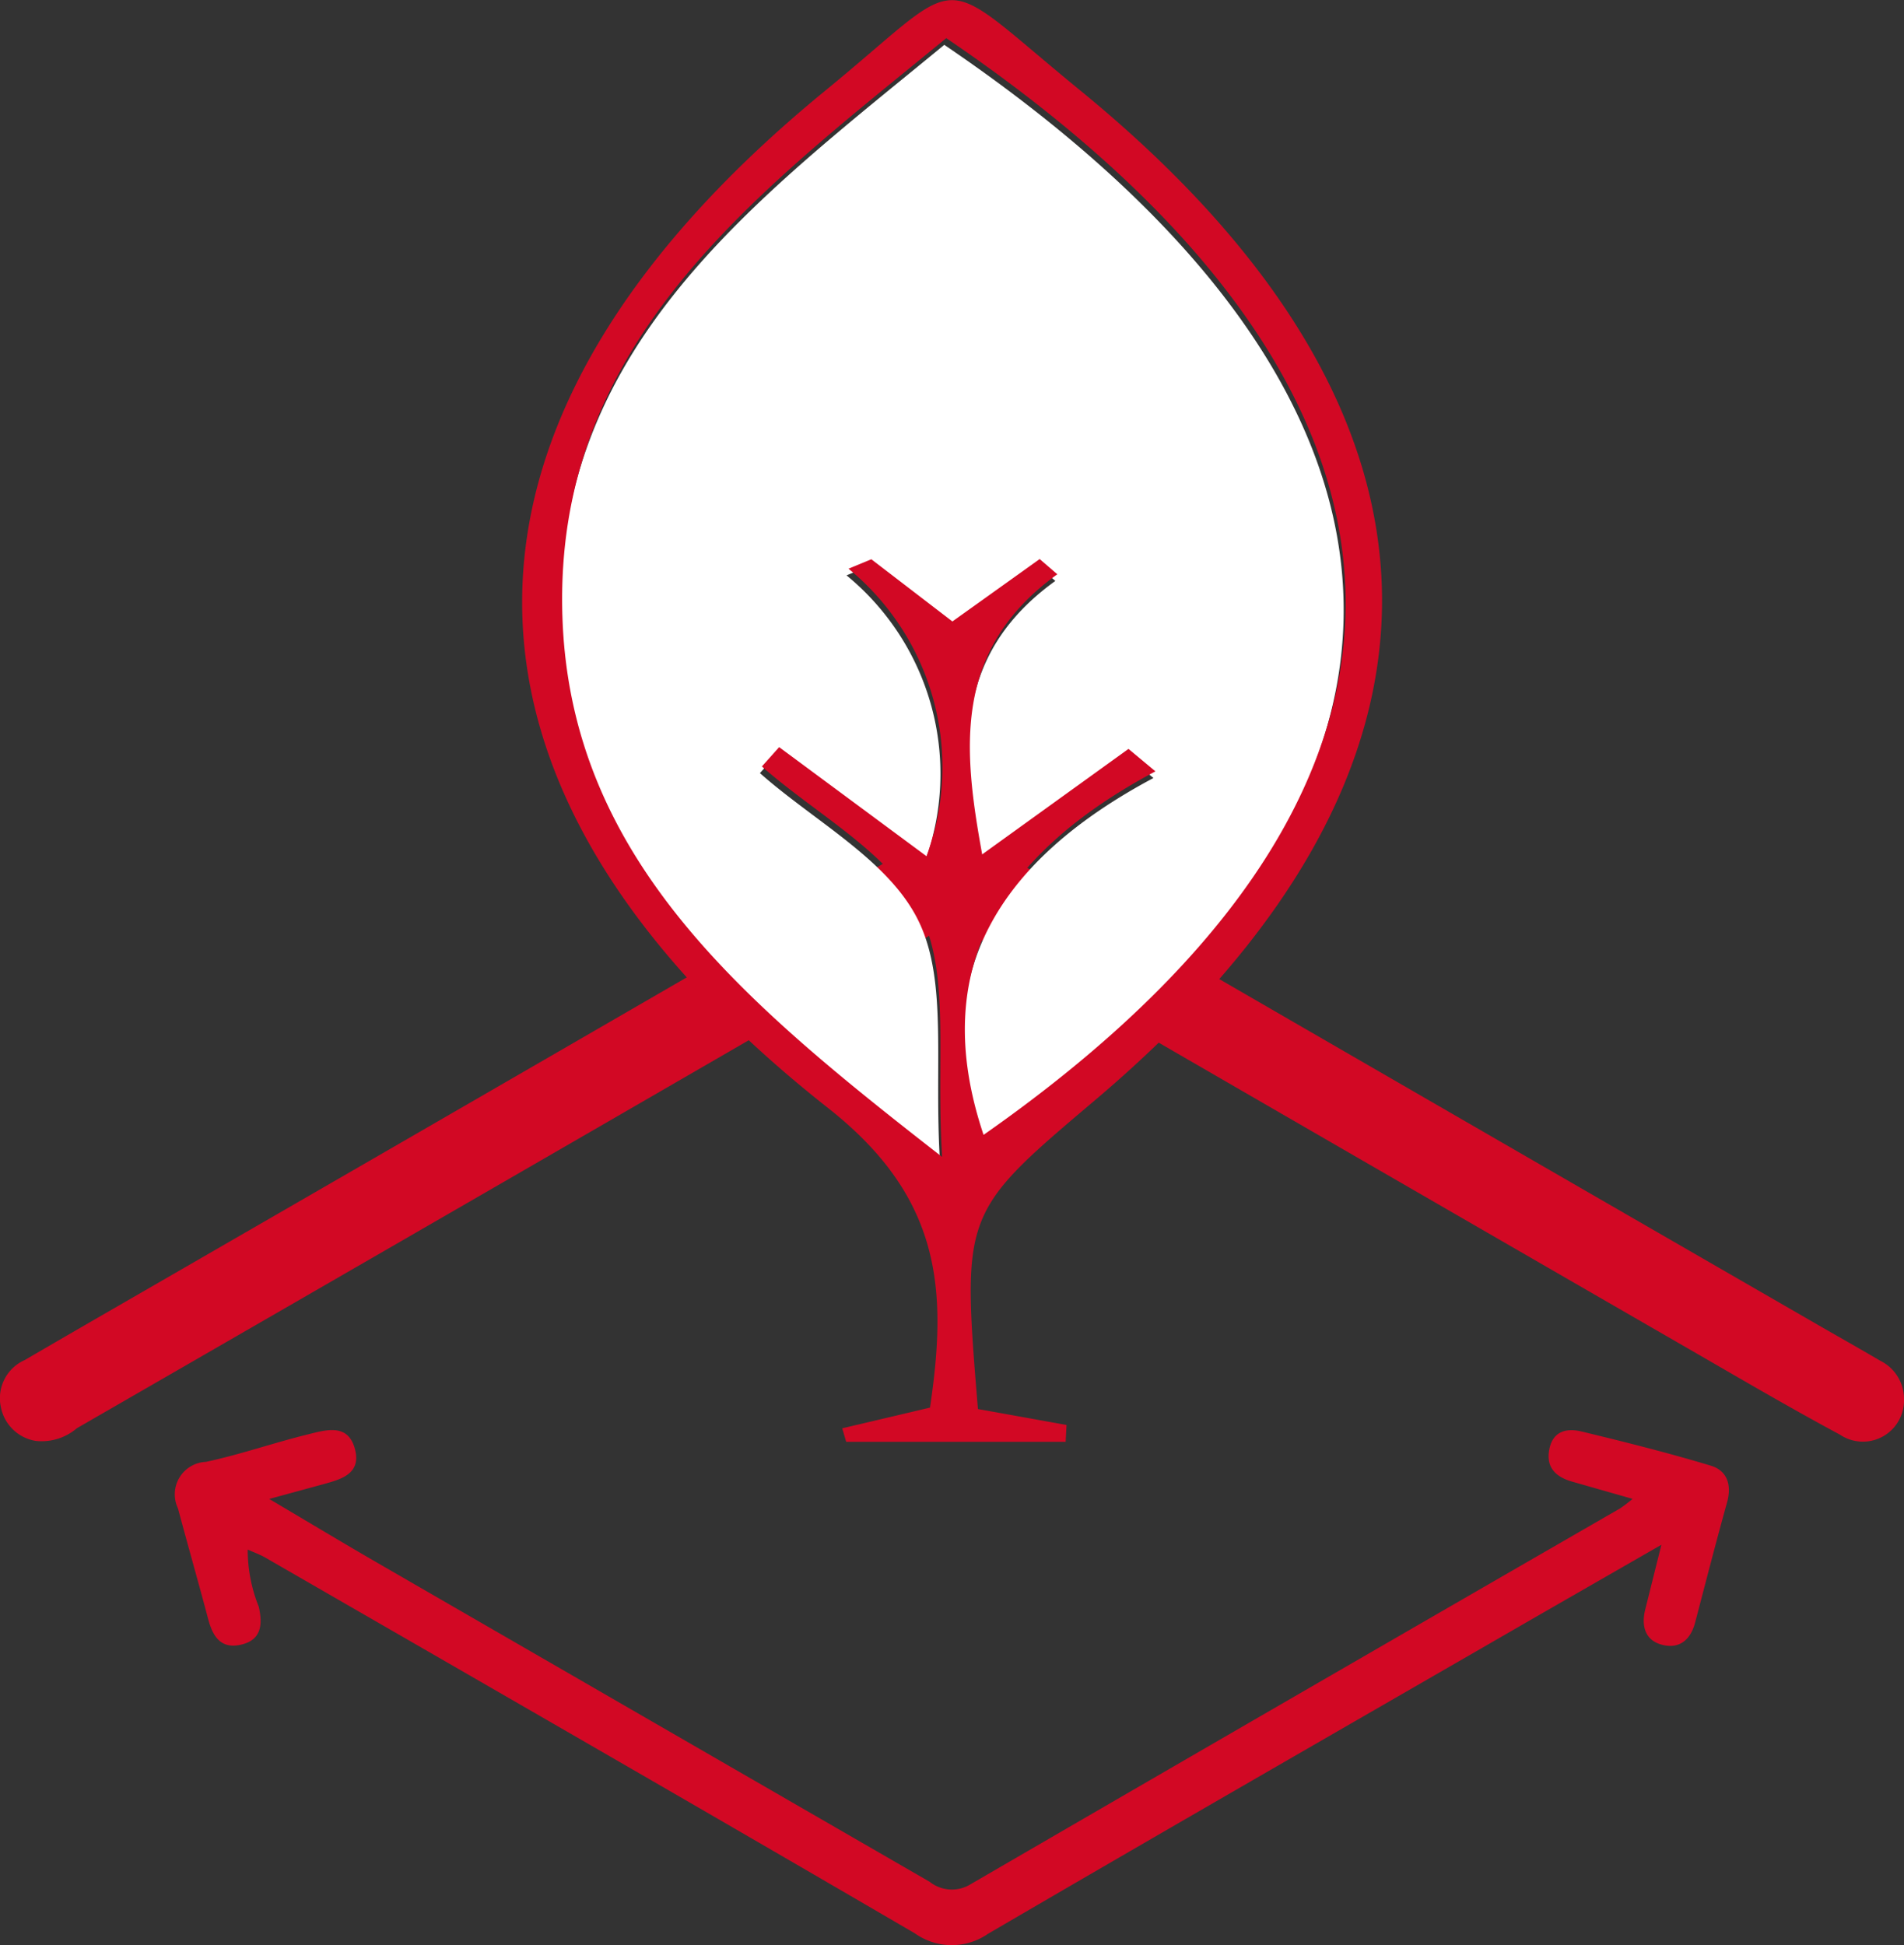
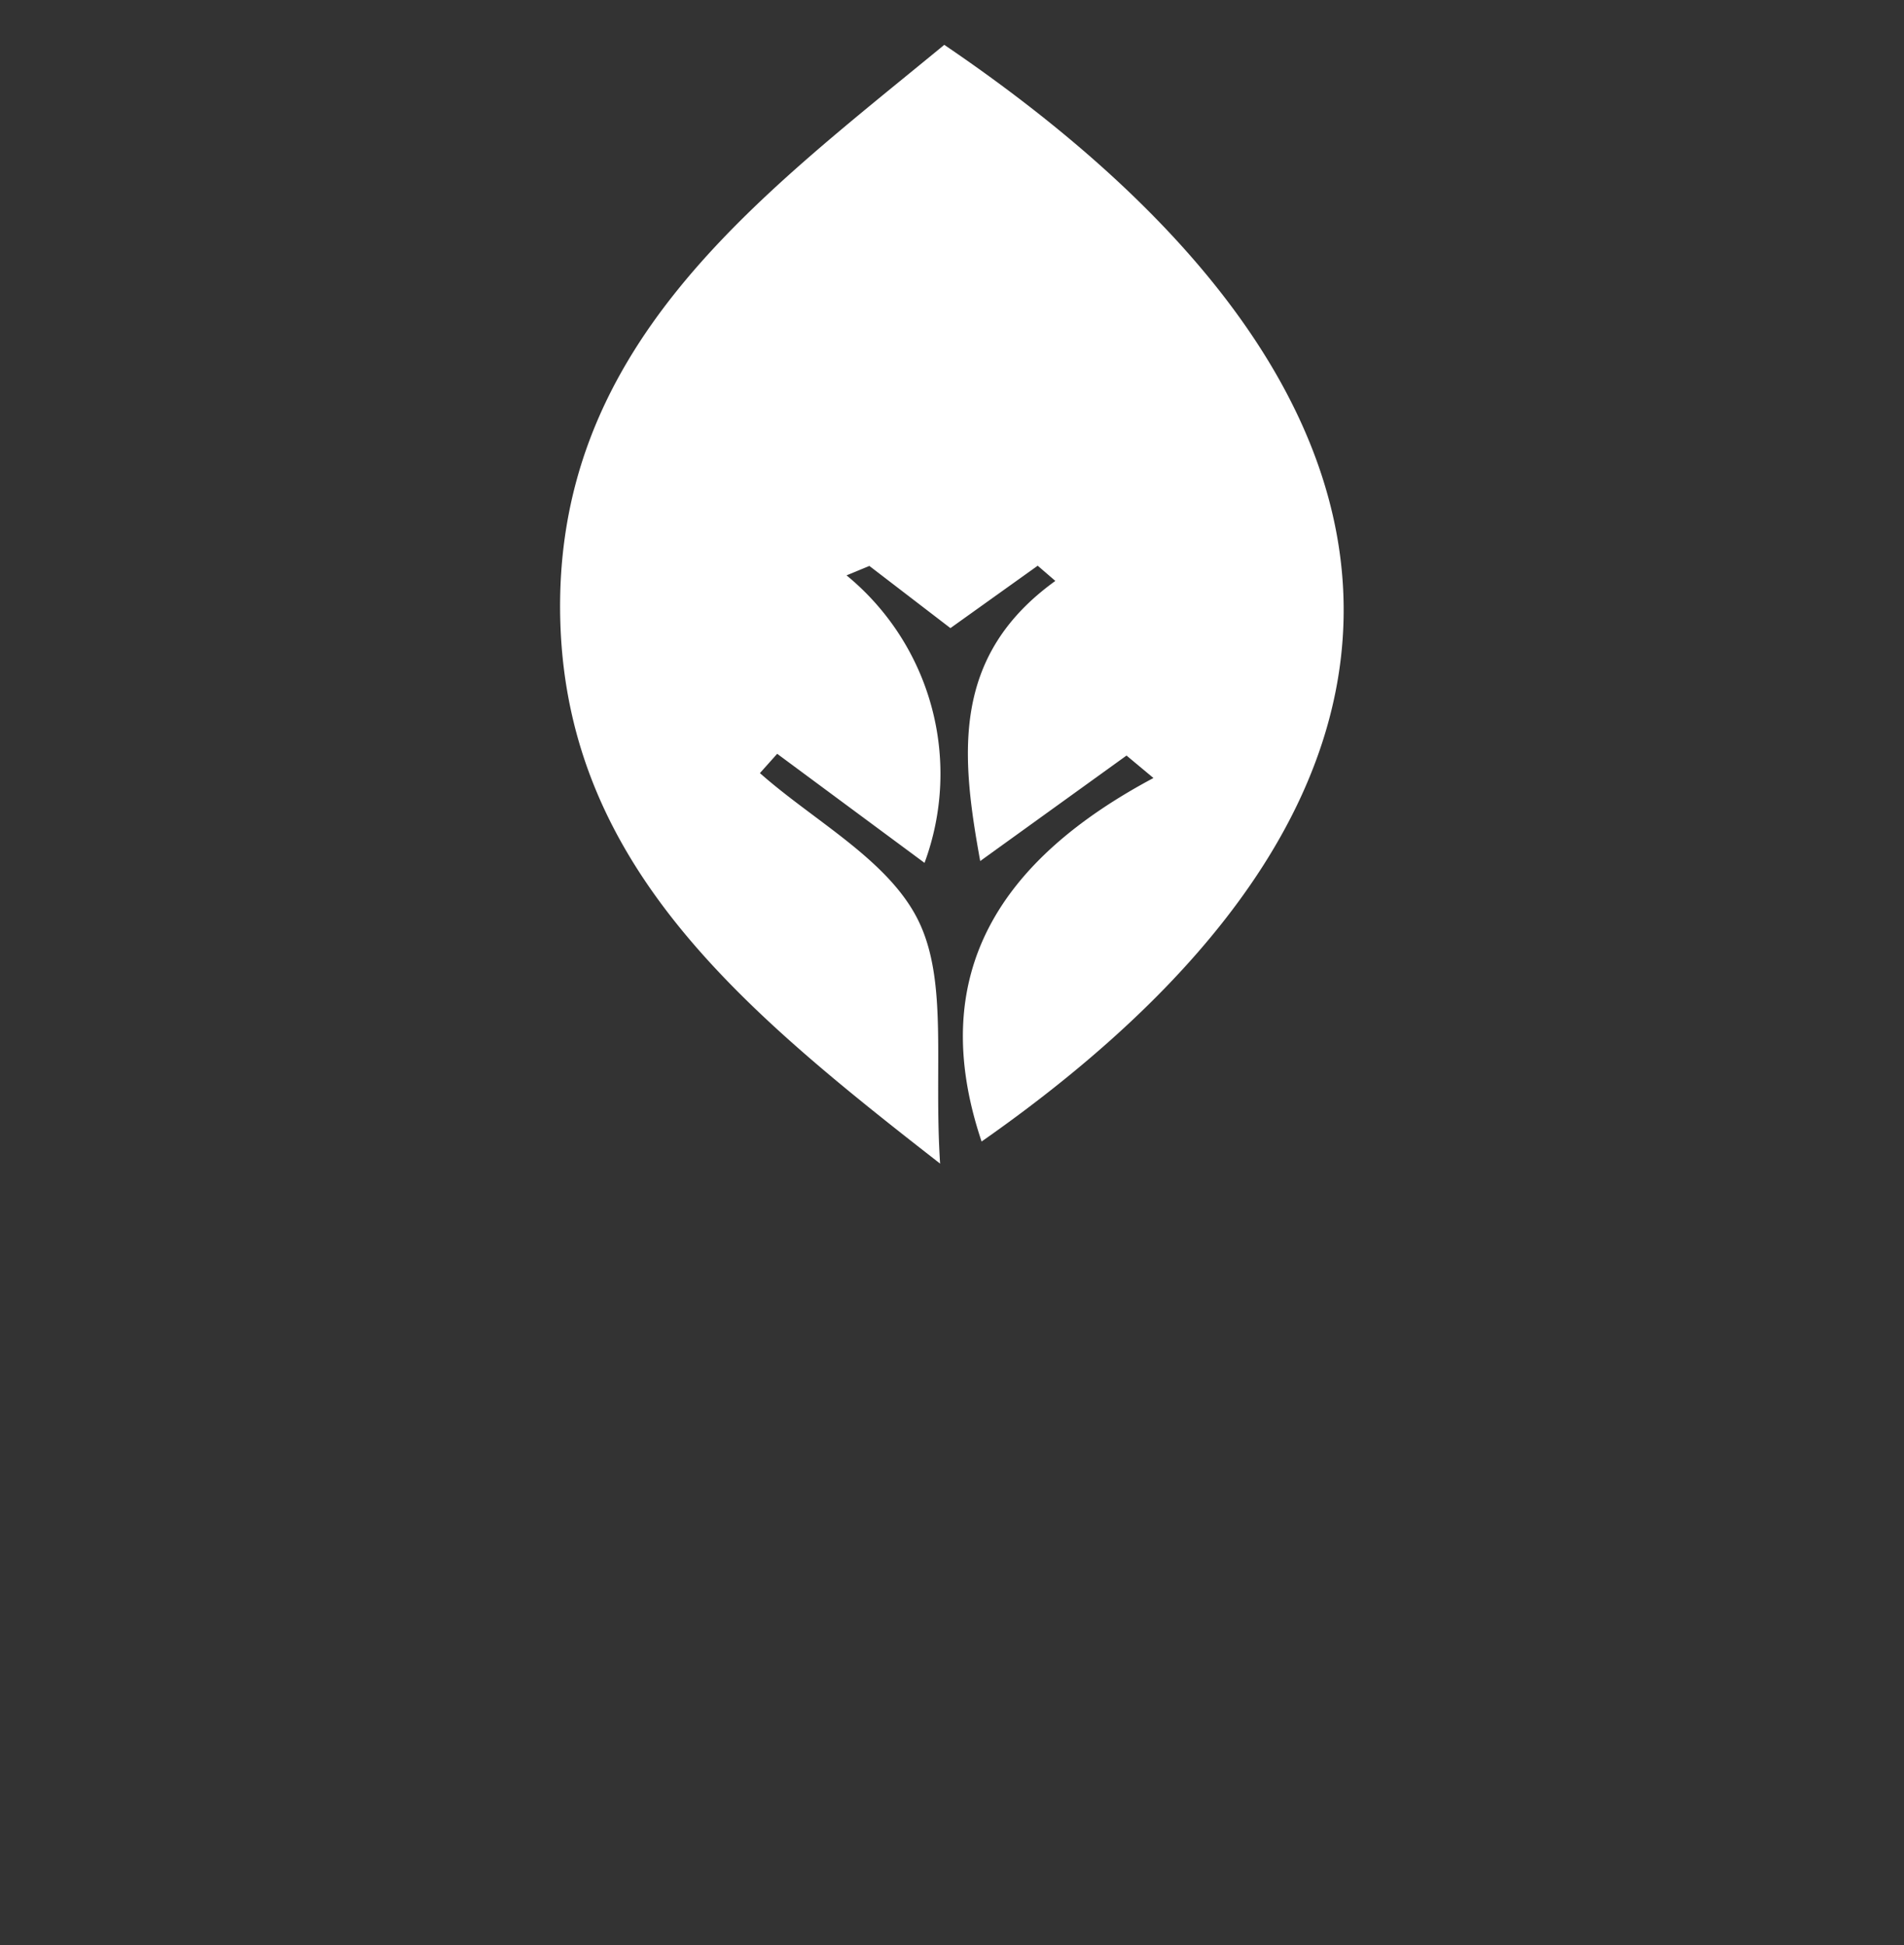
<svg xmlns="http://www.w3.org/2000/svg" id="Groupe_1" data-name="Groupe 1" width="26.025" height="26.588" viewBox="0 0 26.025 26.588">
  <rect x="0" y="0" width="26.025" height="26.588" fill="#333333" stroke="none" />
-   <path id="Tracé_22087" data-name="Tracé 22087" d="M553.426,254.466a.562.562,0,0,1-.874.481c-.744-.4-1.468-.828-2.2-1.249q-4.837-2.791-9.669-5.59a.521.521,0,0,0-.6.03q-5.812,3.366-11.631,6.72a.739.739,0,0,1-.566.173.579.579,0,0,1-.472-.456.57.57,0,0,1,.326-.649c.728-.425,1.46-.845,2.19-1.267q5.025-2.9,10.046-5.81a.763.763,0,0,1,.853-.005q5.68,3.291,11.366,6.57c.3.174.606.345.907.522A.581.581,0,0,1,553.426,254.466Z" transform="translate(-527.401 -235.335)" fill="#d20824" />
-   <path id="Tracé_22088" data-name="Tracé 22088" d="M553.909,270.082l-.823-.235c-.224-.063-.364-.192-.315-.443s.239-.291.437-.244c.593.143,1.186.292,1.77.468.222.067.289.26.223.5-.152.546-.294,1.1-.437,1.644-.061.232-.209.363-.445.306s-.294-.255-.237-.484c.066-.264.132-.529.221-.885-.714.411-1.352.776-1.988,1.143-2.407,1.389-4.817,2.774-7.216,4.175a.87.87,0,0,1-1-.006c-2.952-1.723-5.915-3.427-8.876-5.135-.073-.042-.153-.071-.243-.111a2.082,2.082,0,0,0,.151.781c.053.236.042.452-.239.518s-.39-.113-.453-.351c-.134-.505-.278-1.008-.413-1.513a.444.444,0,0,1,.383-.634c.468-.1.924-.26,1.391-.375.248-.061.556-.16.648.209.083.335-.2.406-.441.473l-.733.2c.55.325,1.026.612,1.508.89q3.759,2.172,7.519,4.343a.487.487,0,0,0,.559.034q4.434-2.575,8.877-5.137A2.116,2.116,0,0,0,553.909,270.082Z" transform="translate(-531.594 -249.593)" fill="#d20824" />
  <path id="Tracé_22090" data-name="Tracé 22090" d="M553.749,216.9c6.832,4.636,7.529,10.081.51,14.991-.773-2.3.262-3.856,2.349-4.969l-.368-.307-2,1.442c-.263-1.445-.4-2.8,1.027-3.829l-.241-.208-1.193.853-1.108-.85-.312.129a3.509,3.509,0,0,1,1.066,3.93l-2.014-1.491-.236.264c.748.662,1.766,1.193,2.169,2.023s.206,1.97.294,3.315c-2.681-2.089-5.075-4.052-5.19-7.37C548.372,221.034,551.2,219,553.749,216.9Z" transform="translate(-540.842 -216.287)" fill="#fff" />
-   <path id="Tracé_22089" data-name="Tracé 22089" d="M553.232,234.73l1.211.218-.012.23h-3l-.054-.185,1.2-.283c.236-1.6.169-2.868-1.4-4.1-5.585-4.406-5.537-9.394-.034-13.9,1.994-1.632,1.448-1.671,3.493,0,5.432,4.444,5.485,9.322.2,13.795C553.012,232.048,553.012,232.048,553.232,234.73Zm-.434-18.739c-2.554,2.1-5.377,4.132-5.245,7.923.115,3.317,2.51,5.281,5.19,7.37-.088-1.345.114-2.478-.294-3.315s-1.421-1.361-2.17-2.023l.236-.264,2.014,1.491a3.509,3.509,0,0,0-1.066-3.93l.312-.129,1.108.85,1.193-.853.241.208c-1.427,1.028-1.29,2.384-1.027,3.829l2-1.442.368.307c-2.087,1.113-3.122,2.667-2.349,4.969C560.328,226.071,559.63,220.627,552.8,215.991Z" transform="translate(-539.865 -215.469)" fill="#d20824" />
</svg>